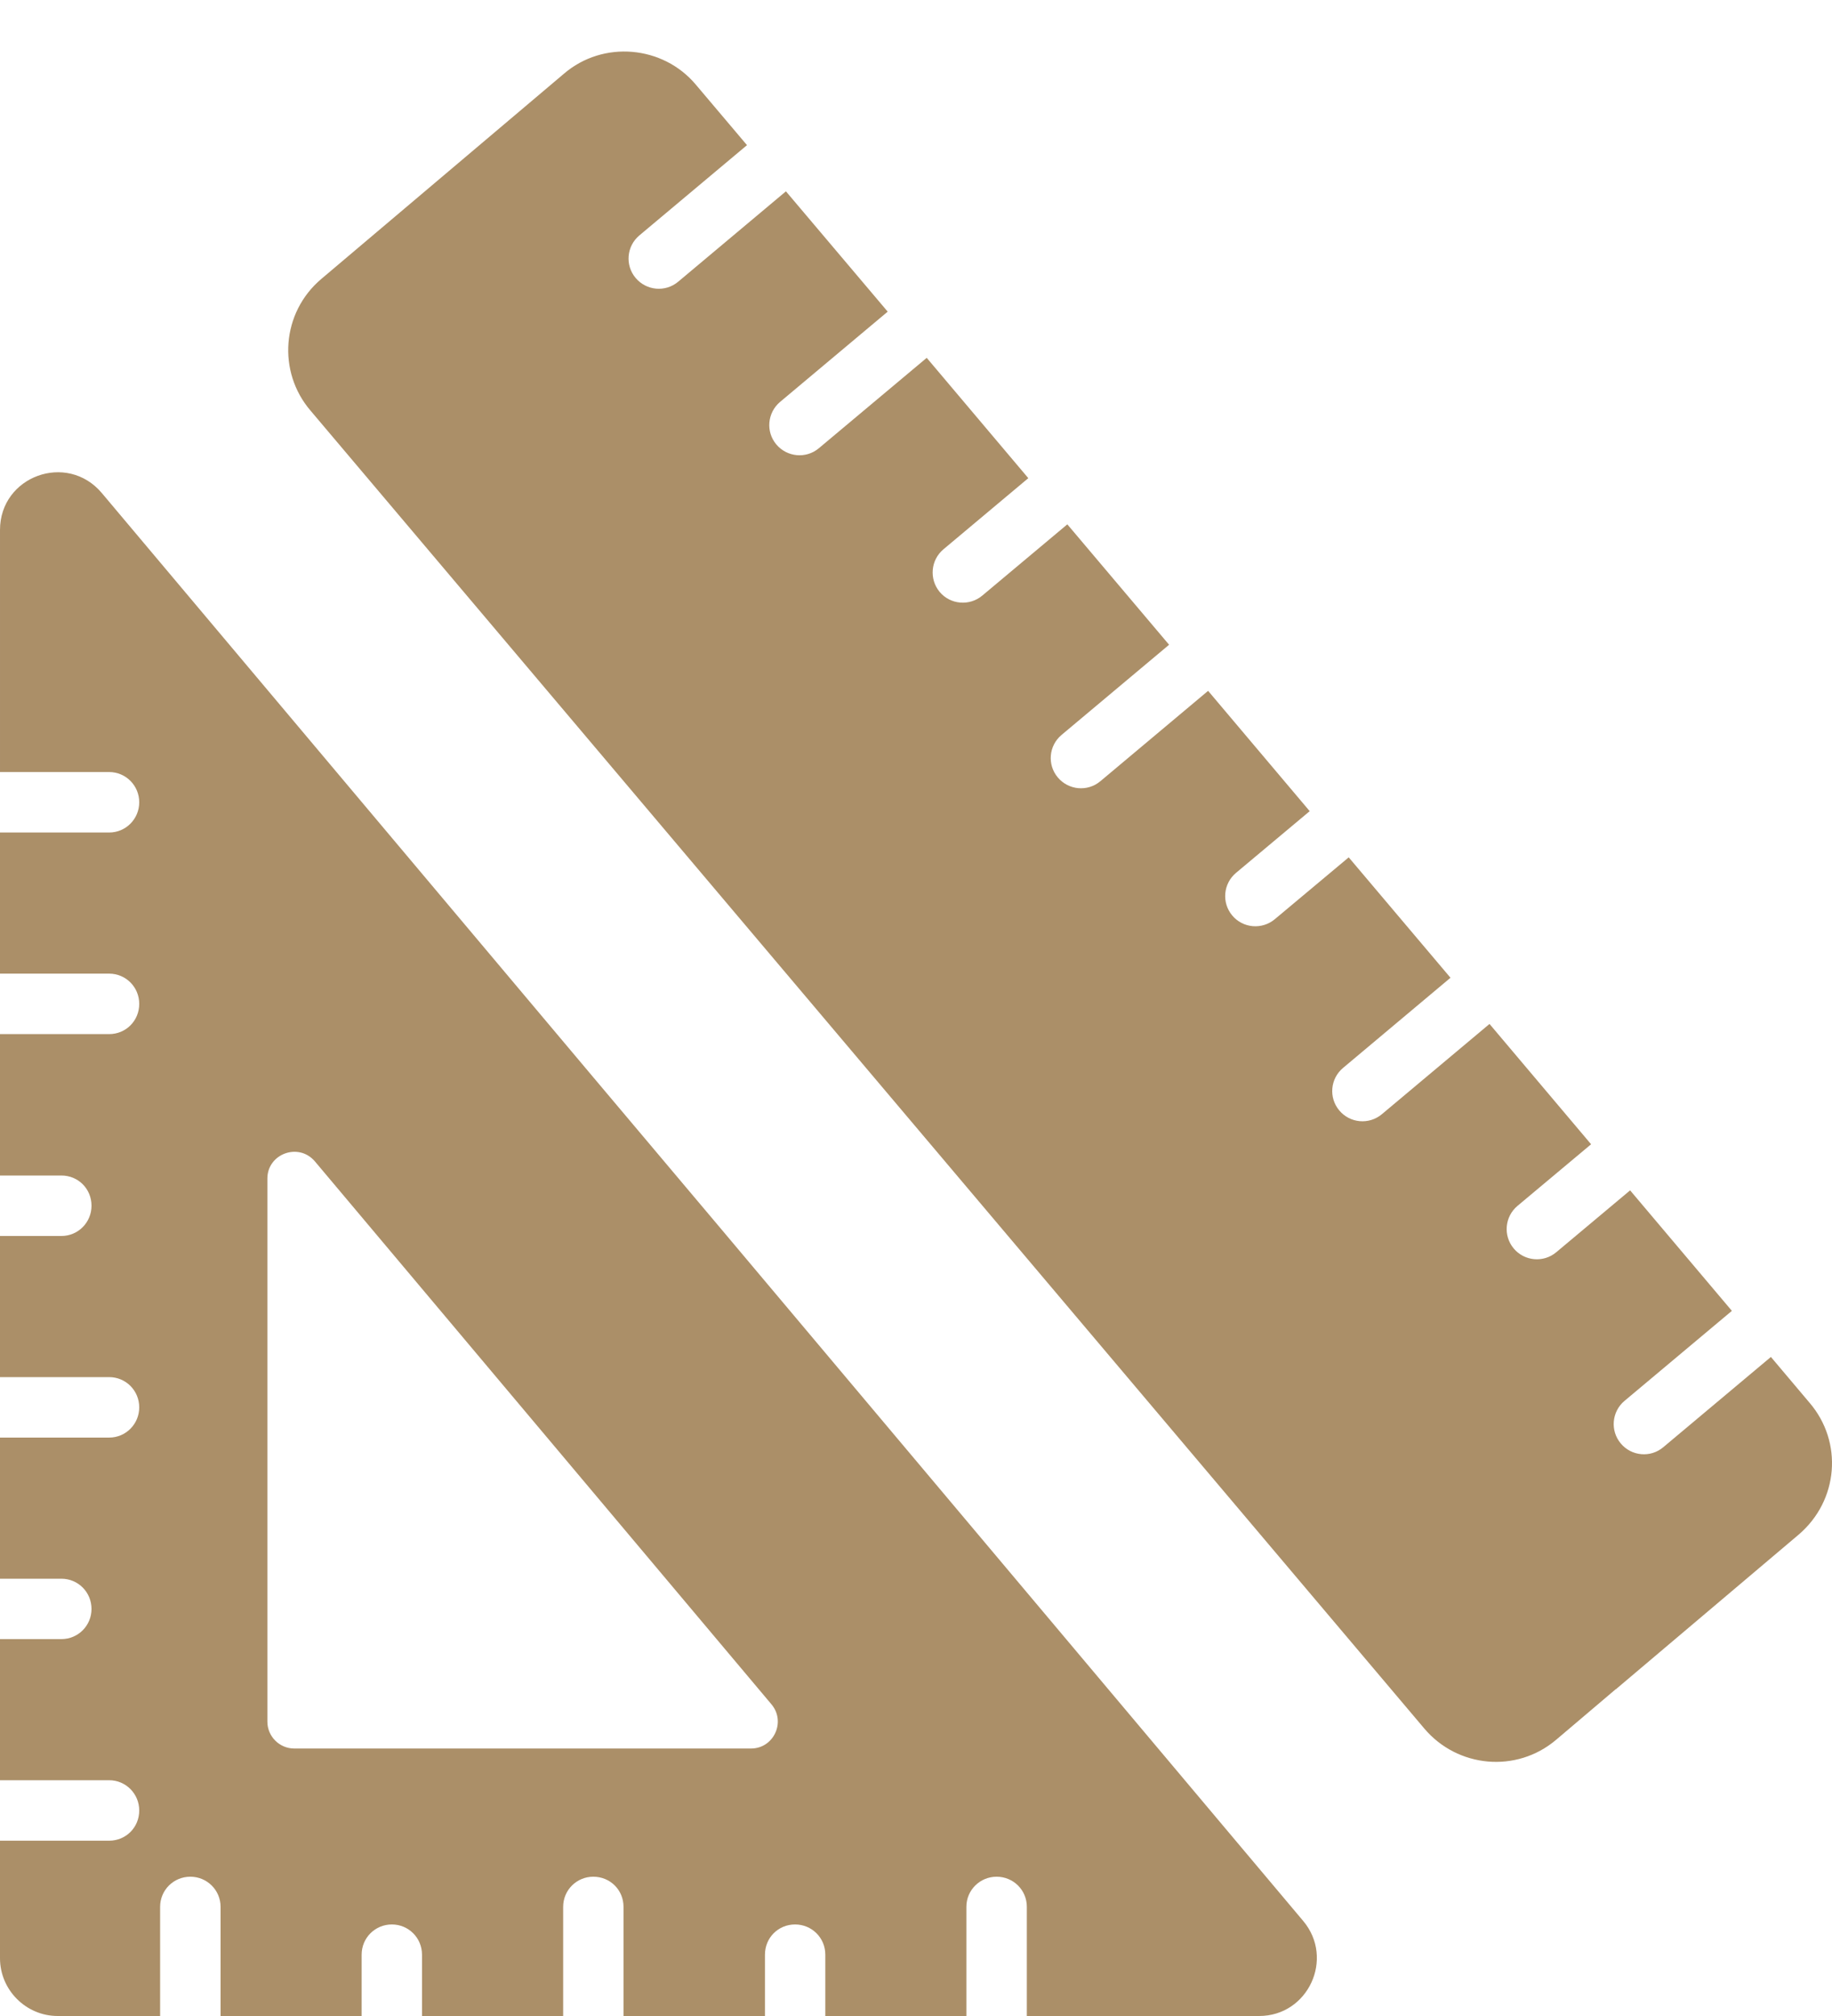
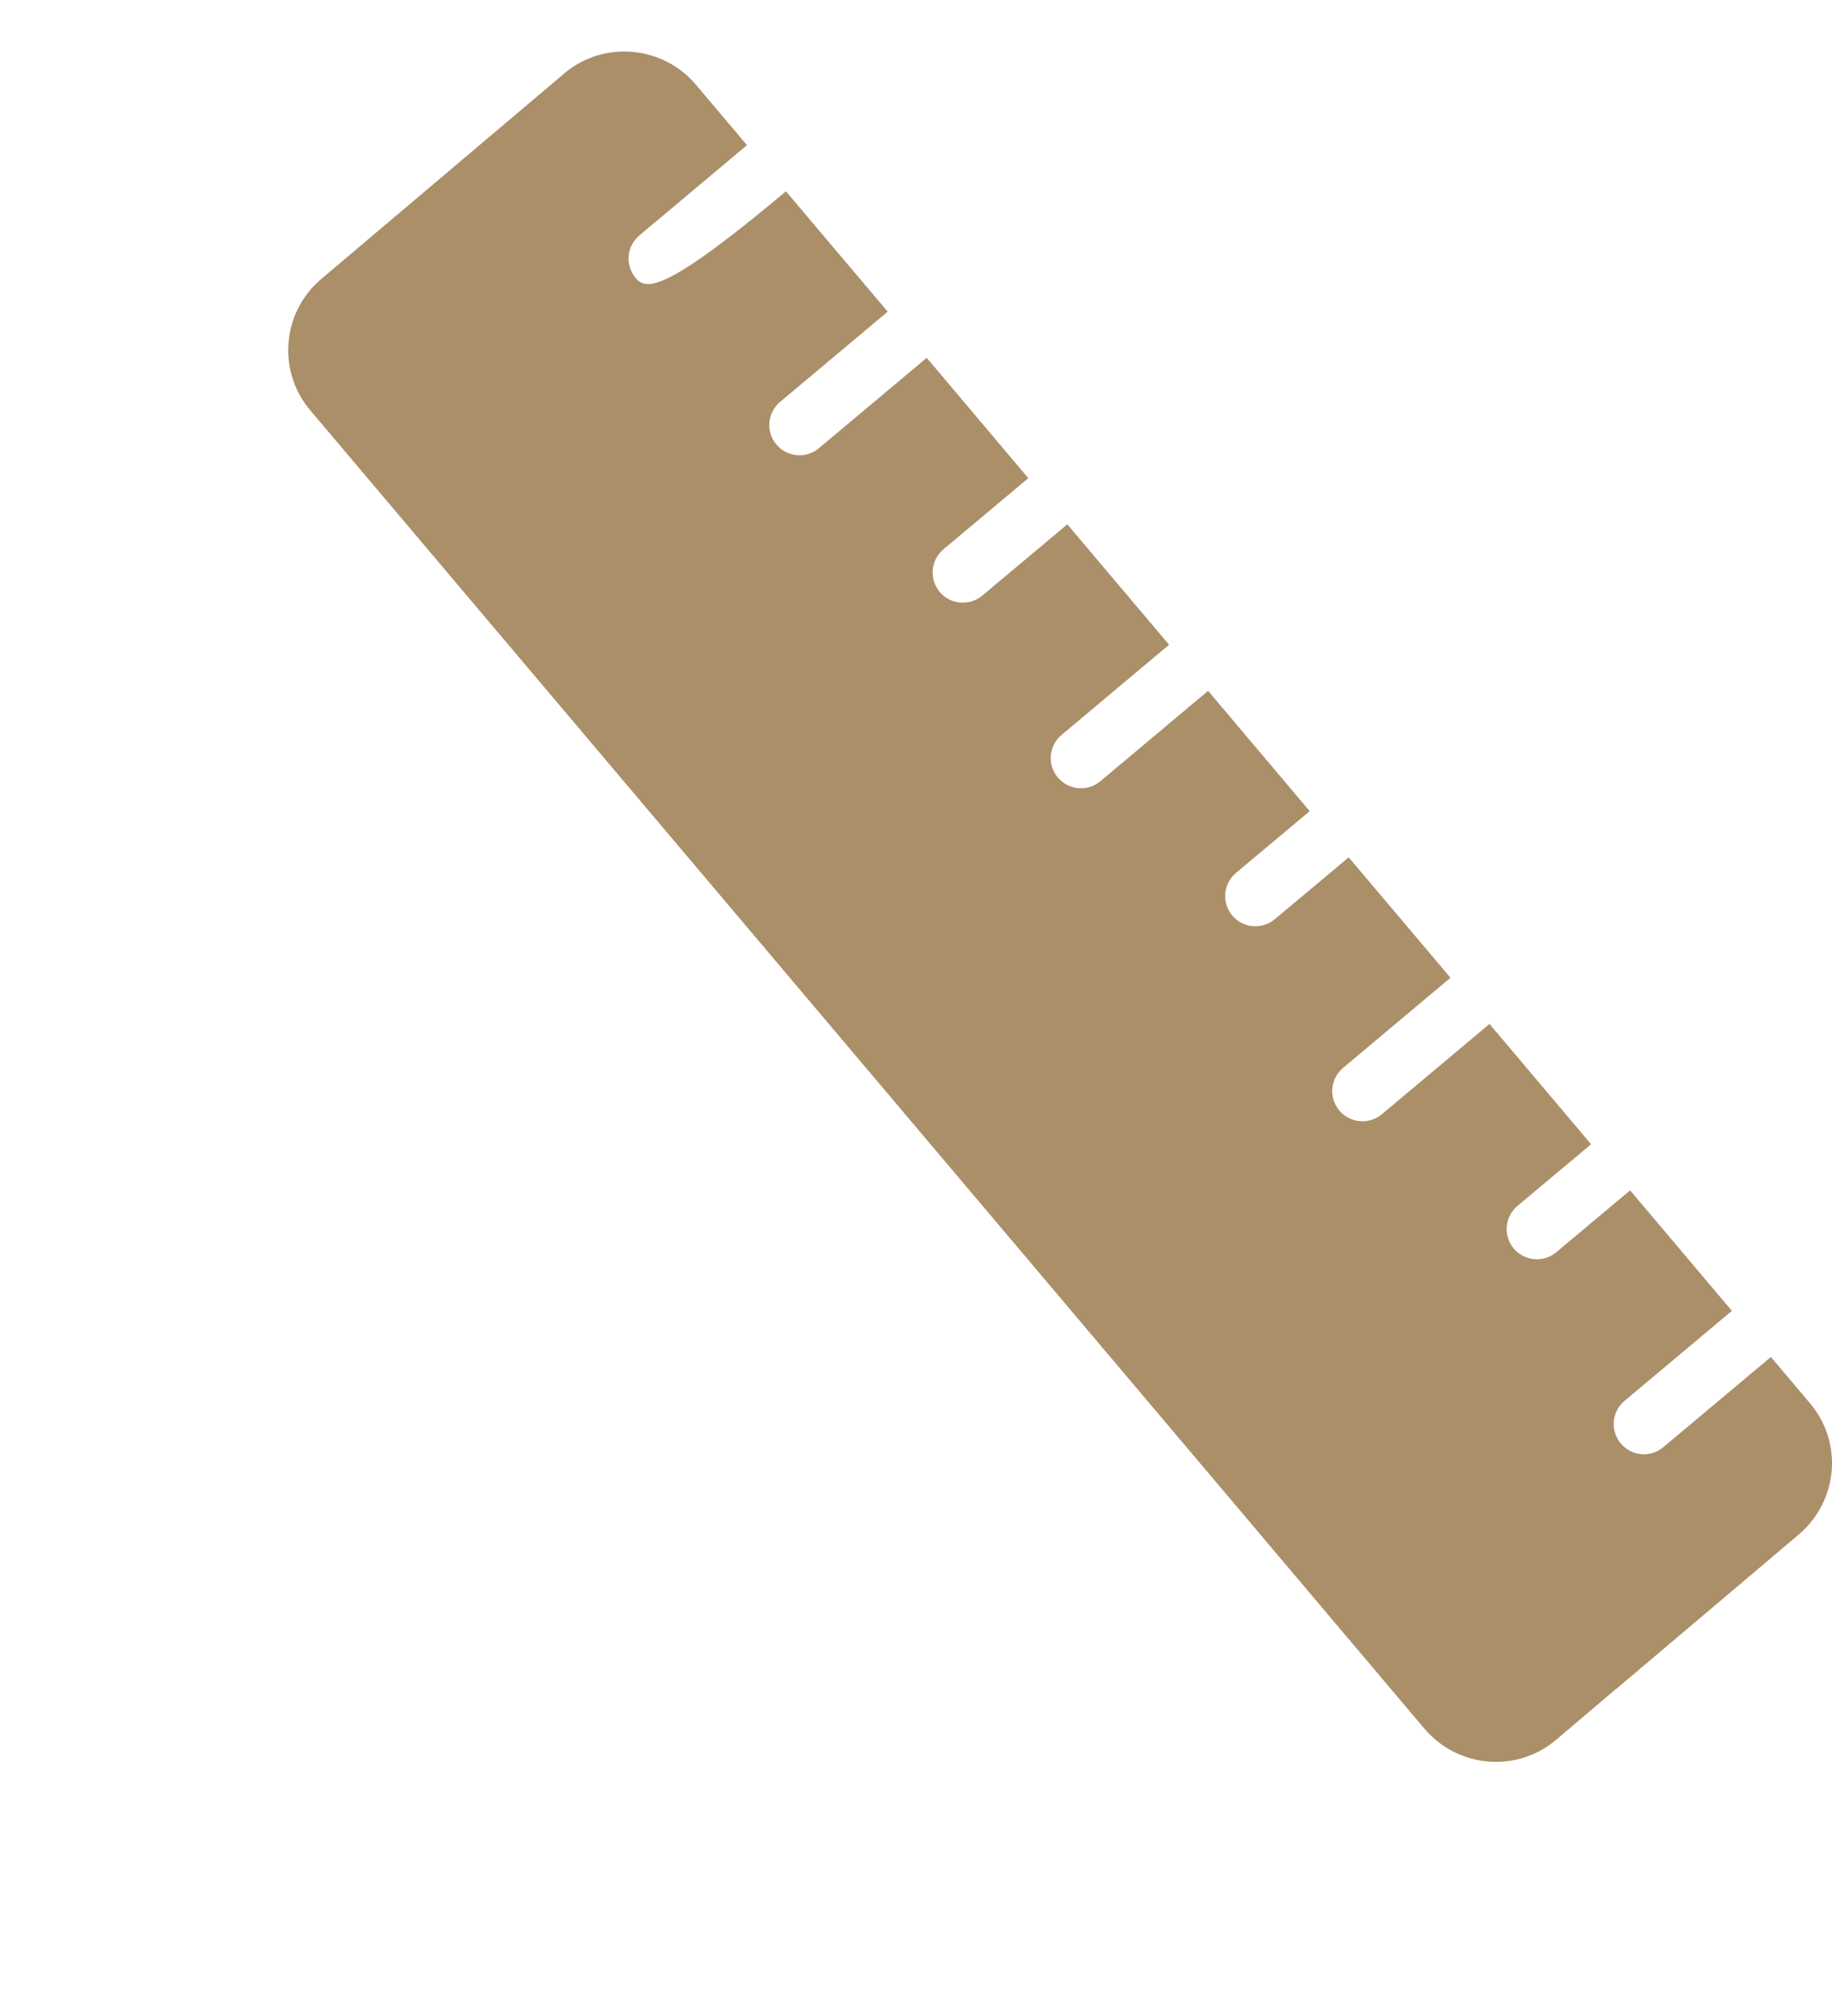
<svg xmlns="http://www.w3.org/2000/svg" width="20" height="22" viewBox="0 0 20 22" fill="none">
-   <path d="M17.694 15.752C17.577 15.613 17.595 15.405 17.734 15.288L18.907 14.305L17.796 12.99L16.99 13.665C16.851 13.782 16.642 13.764 16.525 13.624C16.408 13.484 16.427 13.276 16.567 13.159L17.37 12.487L16.261 11.174L15.086 12.159C14.945 12.277 14.737 12.257 14.621 12.118C14.504 11.979 14.522 11.771 14.662 11.654L15.835 10.67L14.724 9.356L13.917 10.031C13.777 10.148 13.569 10.13 13.452 9.99C13.335 9.85 13.354 9.642 13.494 9.525L14.298 8.852L13.189 7.539L12.013 8.525C11.872 8.643 11.665 8.623 11.548 8.484C11.431 8.345 11.449 8.137 11.589 8.02L12.763 7.036L11.652 5.722L10.723 6.5C10.584 6.616 10.375 6.599 10.258 6.459C10.142 6.319 10.16 6.111 10.3 5.994L11.226 5.218L10.117 3.905L8.94 4.891C8.8 5.009 8.592 4.989 8.475 4.85C8.358 4.711 8.377 4.503 8.516 4.386L9.691 3.401L8.58 2.088L7.404 3.074C7.263 3.192 7.056 3.172 6.939 3.033C6.822 2.894 6.84 2.686 6.98 2.569L8.155 1.584L7.595 0.922C7.237 0.497 6.585 0.437 6.157 0.804L3.509 3.043C3.072 3.411 3.027 4.058 3.39 4.481L15.55 18.864C15.911 19.29 16.553 19.354 16.988 18.986L17.641 18.432C17.645 18.432 17.648 18.432 17.648 18.428L19.637 16.746C20.072 16.374 20.122 15.736 19.755 15.308L19.333 14.808L18.158 15.793C18.018 15.911 17.81 15.891 17.694 15.752Z" fill="#AB8F68" />
-   <path d="M14.228 20.964L7.873 13.412L6.477 11.756L1.112 5.381C0.732 4.929 3.30254e-05 5.196 3.30254e-05 5.783V8.425H1.191C1.375 8.425 1.52 8.574 1.52 8.755C1.52 8.936 1.375 9.085 1.191 9.085H0V10.625H1.191C1.375 10.625 1.52 10.773 1.52 10.955C1.52 11.139 1.375 11.285 1.191 11.285H0V12.828H0.67C0.854 12.828 0.999 12.973 0.999 13.158C0.999 13.339 0.854 13.488 0.67 13.488H0V15.028H1.191C1.375 15.028 1.52 15.176 1.52 15.358C1.52 15.539 1.375 15.688 1.191 15.688H0V17.228H0.67C0.854 17.228 0.999 17.376 0.999 17.558C0.999 17.739 0.854 17.887 0.67 17.887H0V19.427H1.191C1.375 19.427 1.52 19.576 1.52 19.757C1.52 19.942 1.375 20.087 1.191 20.087H0V21.37C0 21.716 0.284 22 0.63 22H1.748V20.809C1.748 20.625 1.896 20.48 2.078 20.48C2.259 20.48 2.408 20.625 2.408 20.809V22H3.948V21.331C3.948 21.146 4.096 21.001 4.278 21.001C4.459 21.001 4.607 21.146 4.607 21.331V22H6.148V20.809C6.148 20.625 6.296 20.48 6.477 20.48C6.662 20.48 6.807 20.625 6.807 20.809V22H8.351V21.331C8.351 21.146 8.496 21.001 8.68 21.001C8.862 21.001 9.01 21.146 9.01 21.331V22H10.55V20.809C10.55 20.625 10.699 20.48 10.88 20.48C11.062 20.48 11.21 20.625 11.21 20.809V22H13.746C14.281 22 14.571 21.373 14.228 20.964ZM8.199 19.081H3.212C3.051 19.081 2.919 18.949 2.919 18.788V12.861C2.919 12.591 3.259 12.465 3.437 12.673L8.423 18.6C8.582 18.791 8.446 19.081 8.199 19.081Z" fill="#AB8F68" />
+   <path d="M17.694 15.752C17.577 15.613 17.595 15.405 17.734 15.288L18.907 14.305L17.796 12.99L16.99 13.665C16.851 13.782 16.642 13.764 16.525 13.624C16.408 13.484 16.427 13.276 16.567 13.159L17.37 12.487L16.261 11.174L15.086 12.159C14.945 12.277 14.737 12.257 14.621 12.118C14.504 11.979 14.522 11.771 14.662 11.654L15.835 10.67L14.724 9.356L13.917 10.031C13.777 10.148 13.569 10.13 13.452 9.99C13.335 9.85 13.354 9.642 13.494 9.525L14.298 8.852L13.189 7.539L12.013 8.525C11.872 8.643 11.665 8.623 11.548 8.484C11.431 8.345 11.449 8.137 11.589 8.02L12.763 7.036L11.652 5.722L10.723 6.5C10.584 6.616 10.375 6.599 10.258 6.459C10.142 6.319 10.16 6.111 10.3 5.994L11.226 5.218L10.117 3.905L8.94 4.891C8.8 5.009 8.592 4.989 8.475 4.85C8.358 4.711 8.377 4.503 8.516 4.386L9.691 3.401L8.58 2.088C7.263 3.192 7.056 3.172 6.939 3.033C6.822 2.894 6.84 2.686 6.98 2.569L8.155 1.584L7.595 0.922C7.237 0.497 6.585 0.437 6.157 0.804L3.509 3.043C3.072 3.411 3.027 4.058 3.39 4.481L15.55 18.864C15.911 19.29 16.553 19.354 16.988 18.986L17.641 18.432C17.645 18.432 17.648 18.432 17.648 18.428L19.637 16.746C20.072 16.374 20.122 15.736 19.755 15.308L19.333 14.808L18.158 15.793C18.018 15.911 17.81 15.891 17.694 15.752Z" fill="#AB8F68" />
</svg>